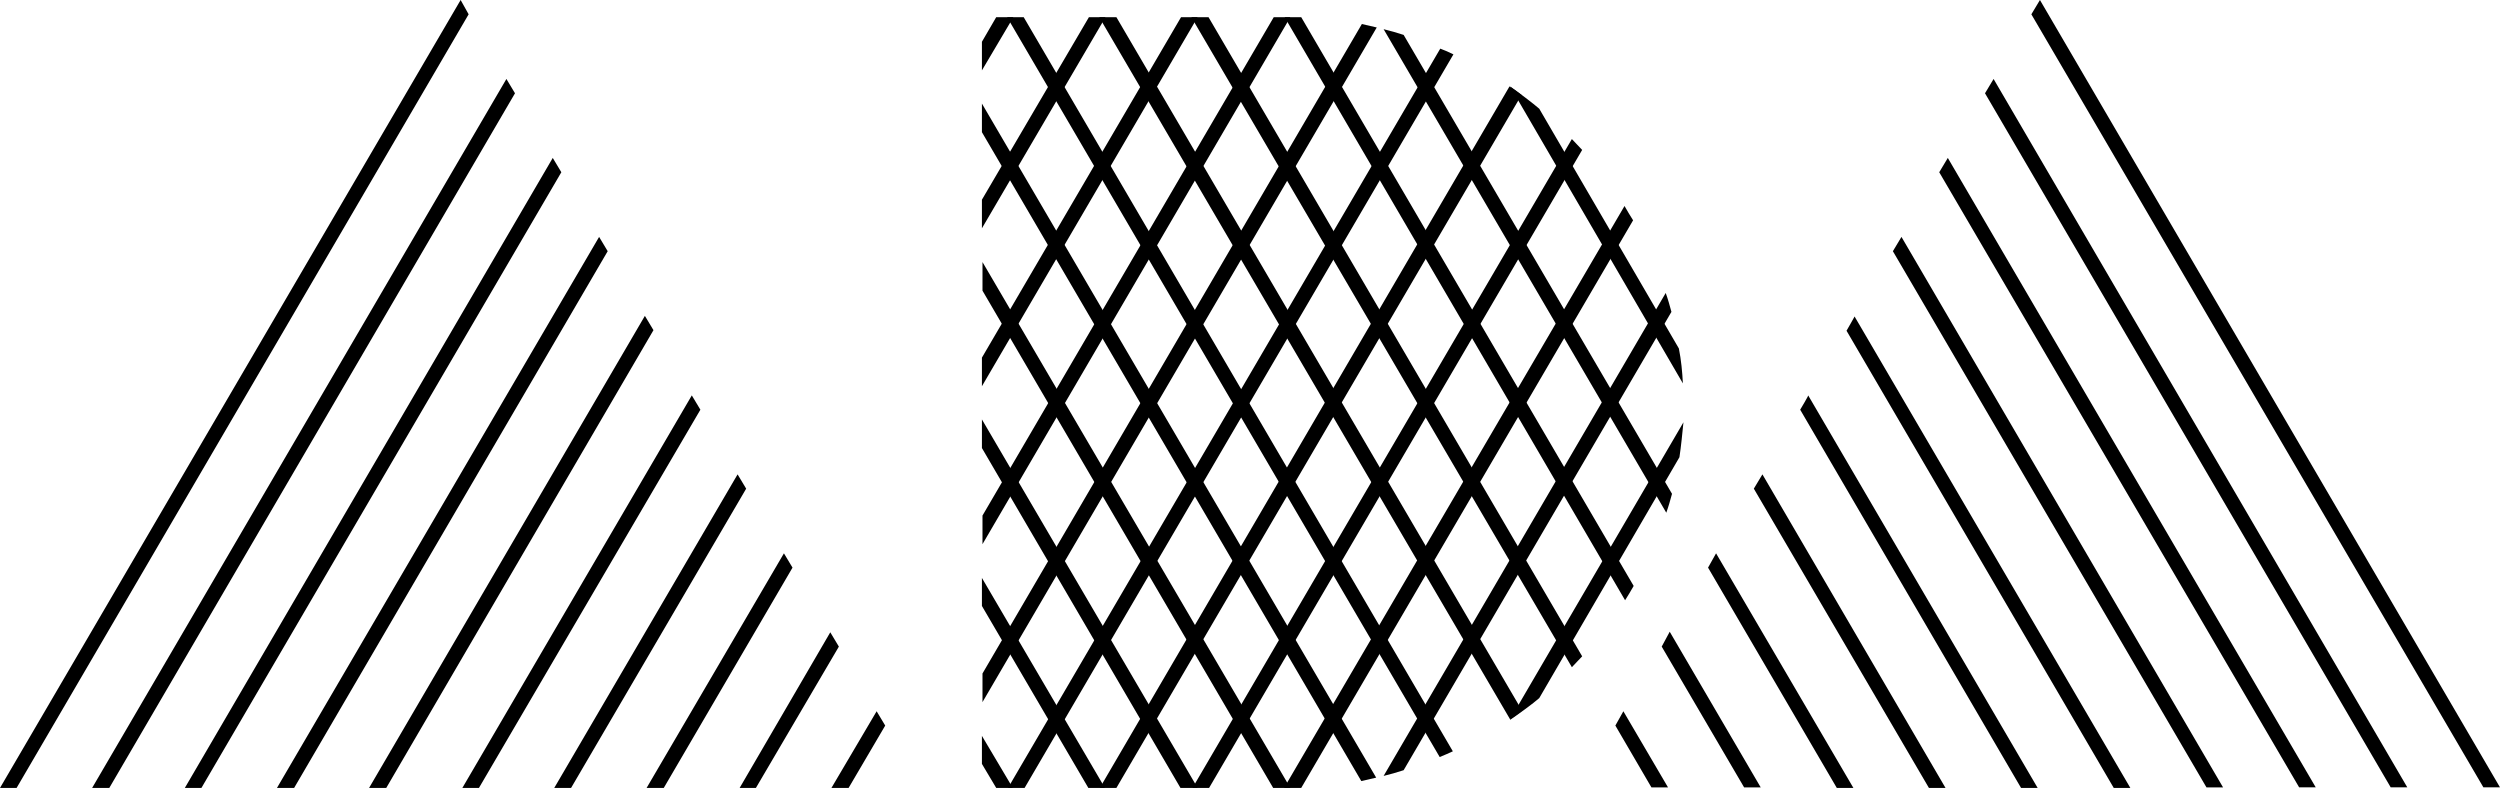
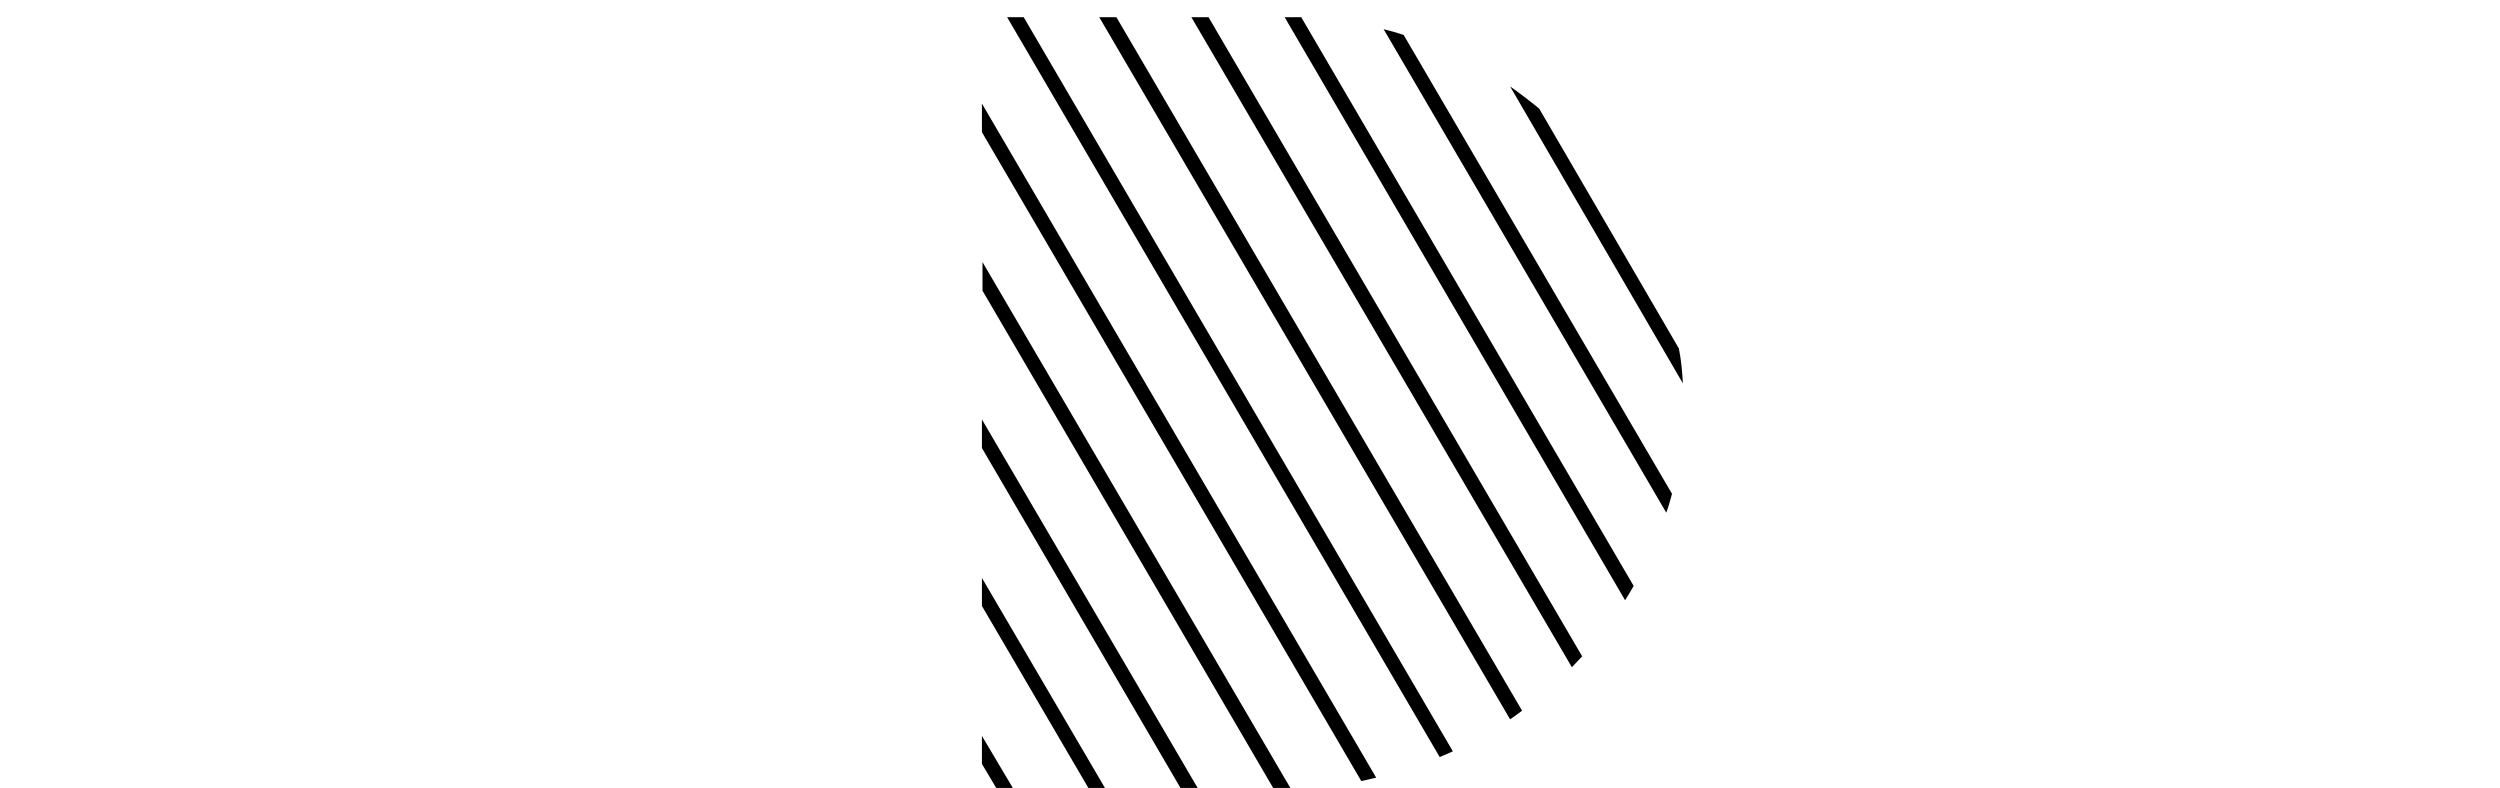
<svg xmlns="http://www.w3.org/2000/svg" viewBox="0 0 436.9 137.7">
-   <path d="M2.9 137.7l79-135.2L80.5 0 0 137.7h2.9zM19.1 137.7L90 16.3l-1.5-2.5-72.4 123.9h3zM35.2 137.7L98.1 30.1l-1.5-2.5-64.3 110.1h2.9zM51.4 137.7l54.8-93.8-1.5-2.5-56.3 96.3h3zM67.5 137.7l46.7-80-1.5-2.5-48.2 82.5h3zM83.7 137.7l38.7-66.1-1.5-2.5-40.1 68.6h2.9zM99.8 137.7l30.6-52.3-1.5-2.5-32.1 54.9c.1-.1 3-.1 3-.1zM116 137.7l22.5-38.5-1.5-2.5-24 41h3zM132.1 137.7l14.5-24.7-1.5-2.5-15.9 27.3h2.9v-.1zM148.3 137.7l6.4-10.9-1.5-2.5-7.9 13.4h3zM355 2.5l79 135.1h2.9L356.5 0 355 2.5zM346.9 16.3l70.9 121.3h2.9L348.4 13.8l-1.5 2.5zM338.9 30.1l62.9 107.5h2.9l-64.3-110-1.5 2.5zM330.8 43.9l54.8 93.7h2.9l-56.2-96.2-1.5 2.5zM322.7 57.8l46.7 79.9h2.9l-48.2-82.4c.1-.1-1.4 2.5-1.4 2.5zM314.6 71.6l38.6 66.1h2.9L316 69.1c.1 0-1.4 2.5-1.4 2.5zM306.5 85.4l30.6 52.3h2.9l-32-54.8-1.5 2.5zM298.5 99.2l22.5 38.5h2.9l-24-41-1.4 2.5zM290.4 113l14.4 24.6h2.9l-15.9-27.2-1.4 2.6zM282.3 126.8l6.3 10.8h2.9l-7.8-13.3-1.4 2.5zM174.1 3l-2.5 4.3v5l5.5-9.3zM171.6 34.9v5L193.2 3h-2.9zM171.6 67.5v-5L206.4 3h2.9zM225.5 3h-2.9l-50.9 87.1v5L225.5 3zM240.6 4.8c-.9-.2-1.7-.4-2.6-.6l-66.3 113.5v5L240.6 4.8zM254 9.5c-.8-.4-1.5-.7-2.3-1l-75.6 129.3h2.9L254 9.5zM192.2 137.7h2.9l70.8-121.1c-.8-.6-1.5-1.1-2.1-1.5l-71.6 122.6zM276.5 26.2c-.6-.6-1.2-1.3-1.8-1.9l-66.3 113.4h2.9l65.2-111.5zM285.4 38.5c-.5-.8-1-1.6-1.5-2.5l-59.5 101.7h3l58-99.2zM241.8 135.6c1.2-.3 2.3-.6 3.5-1l46.8-80.1c-.3-1.1-.6-2.2-1-3.3l-49.3 84.4zM293.5 79.9c.3-2 .5-4.1.7-6.1l-30.3 51.9v.1c1.2-.8 4.1-2.9 5.1-3.8l24.5-42.1z" />
  <g>
    <path d="M294.1 67c-.1-2-.3-4.1-.7-6.1L269 19c-.9-.8-3.8-3-5.1-3.9L294.1 67zM291.2 89.6c.4-1.1.7-2.2 1-3.3L245.3 6.1c-1.2-.4-2.3-.7-3.5-1l49.4 84.5zM284 104.9c.5-.8 1-1.6 1.5-2.5L227.4 3H224.5L284 104.9zM274.7 116.6c.6-.6 1.2-1.3 1.8-1.9L211.2 3h-3l66.5 113.6zM263.9 125.7c.5-.3 1.3-.9 2.1-1.5L195.1 3h-3l71.8 122.7zM251.6 132.3c.8-.3 1.6-.7 2.3-1L178.9 3H176l75.6 129.3zM237.9 136.5c.9-.2 1.7-.4 2.6-.6L171.6 18.1v5l66.3 113.4zM222.5 137.7h3l-53.8-91.9v5l50.8 86.9zM206.3 137.7h3l-37.7-64.4v5zM190.2 137.7h2.9L171.6 101v4.9zM171.6 133.5l2.5 4.2h2.9l-5.4-9.1z" />
  </g>
</svg>